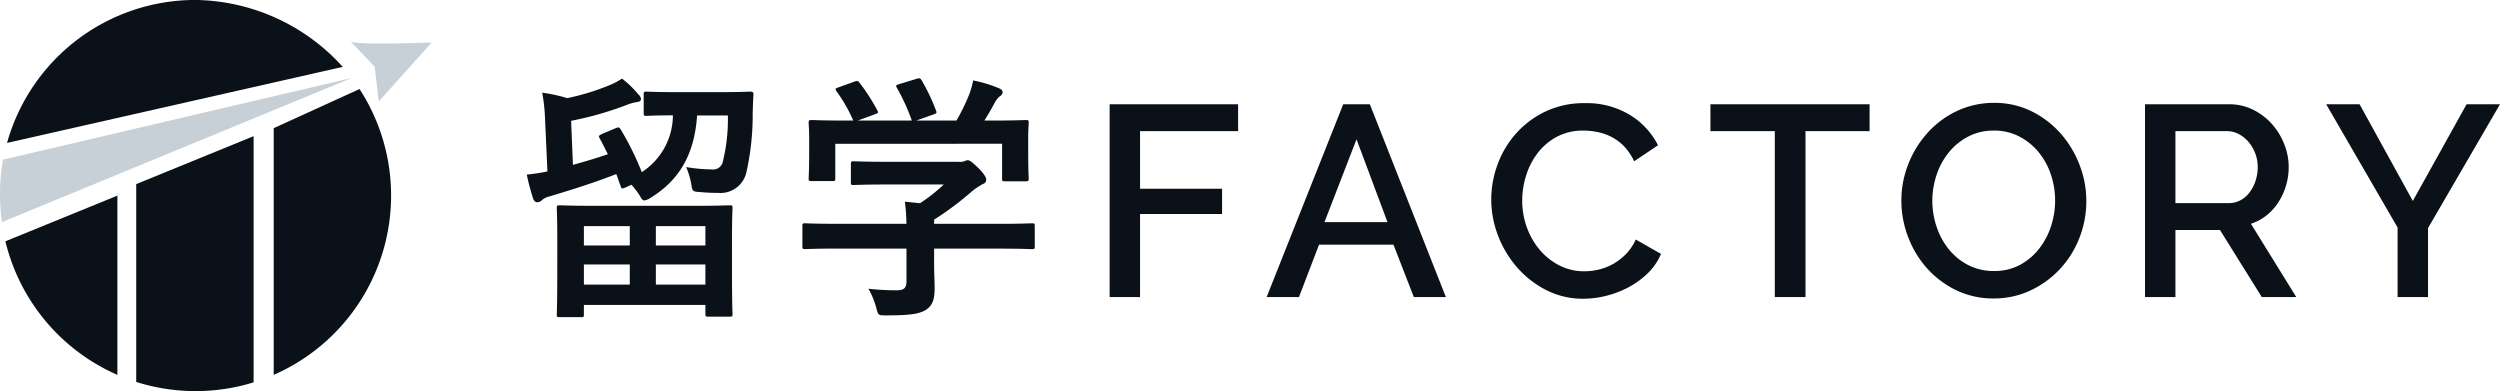
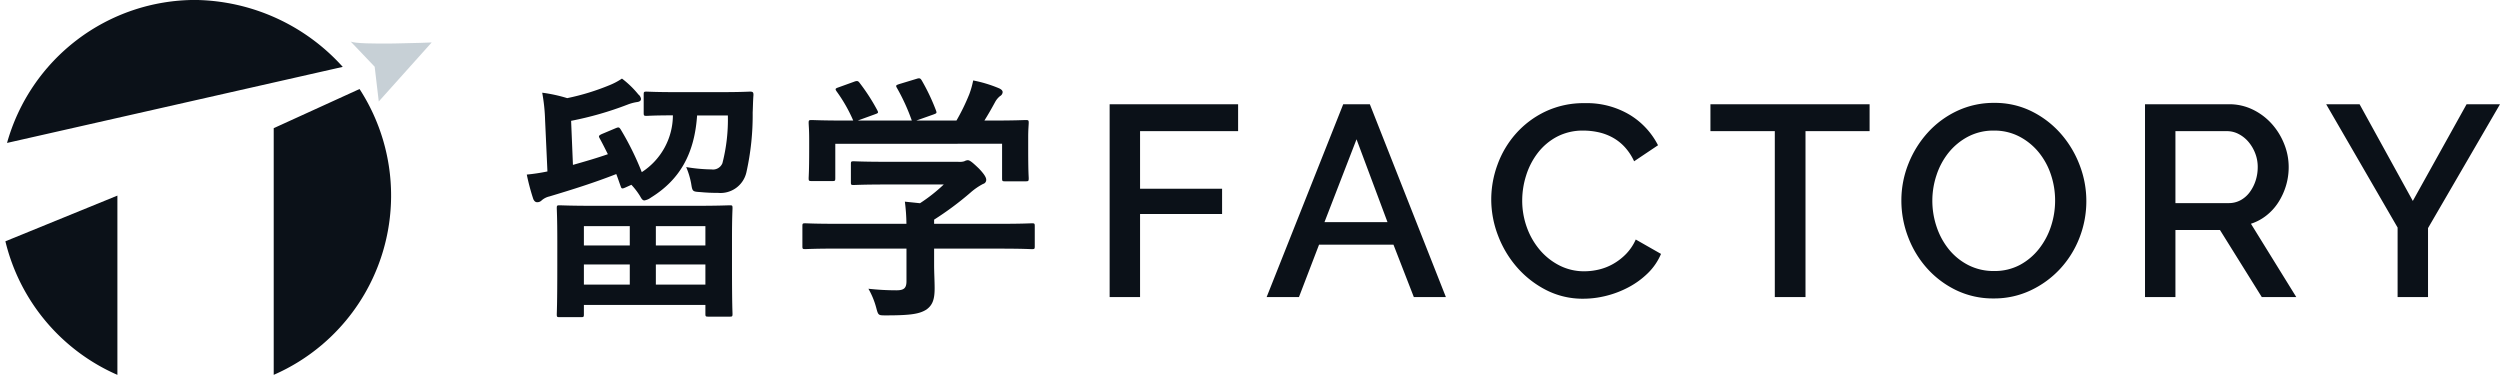
<svg xmlns="http://www.w3.org/2000/svg" width="230.111" height="36" viewBox="0 0 230.111 36">
  <g id="logo" transform="translate(-71 -129.891)">
    <path id="パス_115" data-name="パス 115" d="M6.144,1.848c.24,0,.264-.024.264-.264V.72H17.592v.816c0,.24.024.264.264.264h1.992c.216,0,.24-.024.24-.264,0-.144-.048-.816-.048-4.44V-5.448c0-1.9.048-2.592.048-2.736,0-.24-.024-.264-.24-.264-.168,0-1.008.048-3.36.048H7.536c-2.376,0-3.216-.048-3.36-.048-.24,0-.264.024-.264.264,0,.168.048.84.048,3.072V-2.88c0,3.648-.048,4.32-.048,4.464,0,.24.024.264.264.264Zm6.888-3V-3h4.56v1.848Zm4.56-5.376v1.776h-4.56V-6.528ZM6.408-1.152V-3h4.224v1.848Zm0-5.376h4.224v1.776H6.408ZM8.04-15c-.288.144-.288.192-.168.408.264.48.5.96.744,1.44-1.032.36-2.112.672-3.216.984l-.168-4.056a30.7,30.7,0,0,0,5.184-1.488,4.145,4.145,0,0,1,.888-.24c.192-.024.36-.1.36-.288a.618.618,0,0,0-.24-.408,8.673,8.673,0,0,0-1.512-1.464,6.115,6.115,0,0,1-1.128.6,21.532,21.532,0,0,1-3.912,1.2,13.7,13.7,0,0,0-2.3-.5,16.613,16.613,0,0,1,.264,2.52l.216,4.728a17.709,17.709,0,0,1-1.9.288,19.841,19.841,0,0,0,.6,2.256c.1.216.216.288.36.288A.562.562,0,0,0,2.52-8.9a1.6,1.6,0,0,1,.7-.36c2.088-.624,4.152-1.272,6.168-2.064.144.36.264.744.408,1.128.072.24.144.24.456.1l.528-.24a6.549,6.549,0,0,1,.792,1.032c.144.264.24.408.408.408a1.437,1.437,0,0,0,.6-.264c2.64-1.632,4.008-4.008,4.248-7.56h2.832a16.174,16.174,0,0,1-.5,4.392.932.932,0,0,1-1.008.576,14.706,14.706,0,0,1-2.328-.216,7.159,7.159,0,0,1,.456,1.512c.12.744.12.744.864.792a15.818,15.818,0,0,0,1.608.072,2.444,2.444,0,0,0,2.616-1.9,24.175,24.175,0,0,0,.576-5.5c.024-.456.024-1.008.072-1.608,0-.24-.048-.312-.312-.312-.144,0-.792.048-2.784.048h-3.96c-1.992,0-2.64-.048-2.784-.048-.24,0-.264.024-.264.288v1.656c0,.264.024.288.264.288.12,0,.744-.048,2.424-.048A6.254,6.254,0,0,1,11.736-11.5a26.045,26.045,0,0,0-1.944-3.936c-.144-.216-.192-.216-.48-.1ZM36.1-4.464v3c0,.672-.264.84-.936.84a23.349,23.349,0,0,1-2.568-.144,7.239,7.239,0,0,1,.72,1.752c.192.72.192.7.936.7,2.3,0,3.048-.144,3.672-.528.576-.408.768-.936.768-1.968,0-.624-.048-1.512-.048-2.088v-1.56h6c2.136,0,2.856.048,3,.048.24,0,.264-.024.264-.264V-6.528c0-.24-.024-.264-.264-.264-.144,0-.864.048-3,.048h-6v-.384A28.431,28.431,0,0,0,42-9.624a5.743,5.743,0,0,1,1.152-.792.382.382,0,0,0,.288-.384c0-.216-.192-.528-.672-1.032-.6-.576-.84-.768-1.032-.768a.782.782,0,0,0-.312.1,1.506,1.506,0,0,1-.576.048h-6.5c-2.208,0-2.976-.048-3.1-.048-.24,0-.264.024-.264.264v1.68c0,.216.024.24.264.24.12,0,.888-.048,3.1-.048h5.184A15.02,15.02,0,0,1,37.344-8.64l-1.392-.144a17.353,17.353,0,0,1,.144,2.04H29.784c-2.136,0-2.856-.048-3-.048-.24,0-.264.024-.264.264V-4.68c0,.24.024.264.264.264.144,0,.864-.048,3-.048ZM29.832-19.3c-.288.1-.312.144-.168.36A13.928,13.928,0,0,1,31.2-16.248h-.648c-2.232,0-3.024-.048-3.168-.048-.264,0-.288.024-.288.264,0,.168.048.6.048,1.488v.888c0,2.16-.048,2.544-.048,2.712,0,.24.024.264.288.264h1.9c.24,0,.264-.024.264-.264v-3.168H44.9v3.168c0,.264.024.288.264.288h1.9c.264,0,.288-.024.288-.288,0-.144-.048-.528-.048-2.688v-1.1c0-.7.048-1.152.048-1.3,0-.24-.024-.264-.288-.264-.144,0-.936.048-3.168.048h-.624c.36-.576.648-1.08.984-1.7a1.806,1.806,0,0,1,.456-.552.452.452,0,0,0,.24-.36c0-.144-.12-.264-.336-.36a12.056,12.056,0,0,0-2.376-.72,7.948,7.948,0,0,1-.36,1.272A18.967,18.967,0,0,1,40.7-16.248h-3.7l1.56-.552c.336-.12.336-.144.264-.36a18.737,18.737,0,0,0-1.32-2.784c-.12-.192-.192-.24-.48-.144l-1.584.48c-.288.1-.36.12-.216.36a18.562,18.562,0,0,1,1.368,3H31.608l1.584-.576c.336-.12.336-.144.216-.384A18.043,18.043,0,0,0,31.8-19.7c-.144-.192-.216-.24-.528-.12ZM54.8,0V-17.75H66.625v2.475H57.6v5.3h7.55V-7.65H57.6V0ZM76.3-17.75h2.45L85.75,0H82.8L80.925-4.825h-6.85L72.225,0H69.25ZM80.375-6.9l-2.85-7.625L74.575-6.9ZM89.925-9a9.3,9.3,0,0,1,.575-3.187,8.812,8.812,0,0,1,1.688-2.85A8.514,8.514,0,0,1,94.9-17.075a8.211,8.211,0,0,1,3.625-.775,7.691,7.691,0,0,1,4.15,1.075,6.985,6.985,0,0,1,2.6,2.8l-2.2,1.475a5.021,5.021,0,0,0-.9-1.35,4.386,4.386,0,0,0-1.15-.875,4.946,4.946,0,0,0-1.3-.463,6.511,6.511,0,0,0-1.3-.137,5.112,5.112,0,0,0-2.45.563,5.438,5.438,0,0,0-1.763,1.487A6.643,6.643,0,0,0,93.138-11.2a7.614,7.614,0,0,0-.363,2.3A7.22,7.22,0,0,0,93.2-6.425,6.706,6.706,0,0,0,94.388-4.35,5.841,5.841,0,0,0,96.2-2.912a4.973,4.973,0,0,0,2.3.537,5.806,5.806,0,0,0,1.338-.162,5,5,0,0,0,1.325-.525,5.31,5.31,0,0,0,1.175-.912,4.558,4.558,0,0,0,.888-1.325l2.325,1.325a5.427,5.427,0,0,1-1.2,1.762A7.656,7.656,0,0,1,102.6-.925a8.972,8.972,0,0,1-2.062.8A8.7,8.7,0,0,1,98.4.15a7.356,7.356,0,0,1-3.425-.8A8.995,8.995,0,0,1,92.3-2.737a9.618,9.618,0,0,1-1.75-2.925A9.289,9.289,0,0,1,89.925-9Zm34.825-6.275h-5.9V0h-2.825V-15.275H110.1V-17.75h14.65ZM136.175.125a7.789,7.789,0,0,1-3.462-.762,8.627,8.627,0,0,1-2.687-2.025,9.148,9.148,0,0,1-1.738-2.888,9.356,9.356,0,0,1-.613-3.325,9.071,9.071,0,0,1,.65-3.4,9.439,9.439,0,0,1,1.788-2.875,8.538,8.538,0,0,1,2.7-1.988,7.893,7.893,0,0,1,3.413-.737,7.583,7.583,0,0,1,3.462.788,8.715,8.715,0,0,1,2.675,2.062,9.467,9.467,0,0,1,1.725,2.888A9.189,9.189,0,0,1,144.7-8.85a9.227,9.227,0,0,1-.637,3.4,8.978,8.978,0,0,1-1.787,2.862,8.781,8.781,0,0,1-2.713,1.975A7.835,7.835,0,0,1,136.175.125Zm-5.65-9a7.474,7.474,0,0,0,.4,2.425,6.591,6.591,0,0,0,1.137,2.075,5.56,5.56,0,0,0,1.788,1.438,5.082,5.082,0,0,0,2.35.537,4.93,4.93,0,0,0,2.388-.562A5.617,5.617,0,0,0,140.35-4.45a6.7,6.7,0,0,0,1.1-2.075,7.534,7.534,0,0,0,.375-2.35,7.439,7.439,0,0,0-.4-2.437,6.465,6.465,0,0,0-1.137-2.05,5.68,5.68,0,0,0-1.775-1.425,4.951,4.951,0,0,0-2.312-.538,5,5,0,0,0-2.4.563,5.72,5.72,0,0,0-1.775,1.462,6.563,6.563,0,0,0-1.113,2.063A7.426,7.426,0,0,0,130.525-8.875ZM150.1,0V-17.75h7.725a4.928,4.928,0,0,1,2.212.5,5.662,5.662,0,0,1,1.738,1.313,6.188,6.188,0,0,1,1.137,1.85,5.673,5.673,0,0,1,.413,2.112,5.915,5.915,0,0,1-.25,1.725,6.047,6.047,0,0,1-.7,1.525,4.923,4.923,0,0,1-1.1,1.213,4.533,4.533,0,0,1-1.425.762L164.025,0H160.85L157-6.175h-4.1V0Zm2.8-8.65h4.9a2.257,2.257,0,0,0,1.088-.263,2.573,2.573,0,0,0,.837-.725,3.666,3.666,0,0,0,.55-1.062,4.006,4.006,0,0,0,.2-1.275,3.432,3.432,0,0,0-.238-1.275,3.655,3.655,0,0,0-.625-1.05,2.961,2.961,0,0,0-.9-.712,2.3,2.3,0,0,0-1.062-.262H152.9Zm16.95-9.1,4.9,8.9,4.95-8.9h3.075L176.15-6.35V0h-2.8V-6.4l-6.575-11.35Z" transform="translate(118.336 157.236)" fill="#0b1118" />
    <g id="グループ_146" data-name="グループ 146" transform="translate(71 129.891)">
      <path id="パス_75" data-name="パス 75" d="M6.313,233.222a18.036,18.036,0,0,0,10.31,12.294v-16.5Z" transform="translate(-5.817 -211.012)" fill="#0b1118" />
-       <path id="パス_76" data-name="パス 76" d="M159.523,163.865v18.21a18.092,18.092,0,0,0,10.806.038V159.453Z" transform="translate(-146.985 -146.92)" fill="#0b1118" />
      <path id="パス_77" data-name="パス 77" d="M320.539,107.858v22.706a18.006,18.006,0,0,0,7.9-26.309Z" transform="translate(-295.345 -96.061)" fill="#0b1118" />
      <path id="パス_78" data-name="パス 78" d="M411.977,57.291c.628.38,7.465.094,7.465.094l-4.87,5.434-.376-3.2Z" transform="translate(-379.709 -53.477)" fill="#c7d0d6" />
-       <path id="パス_79" data-name="パス 79" d="M32.381,91.28.279,98.8a18.1,18.1,0,0,0-.094,5.747Z" transform="translate(0 -84.106)" fill="#c7d0d6" />
+       <path id="パス_79" data-name="パス 79" d="M32.381,91.28.279,98.8Z" transform="translate(0 -84.106)" fill="#c7d0d6" />
      <path id="パス_80" data-name="パス 80" d="M8.241,13.16l30.9-7-.016-.018A18.584,18.584,0,0,0,25.556,0,18.007,18.007,0,0,0,8.241,13.16" transform="translate(-7.593 -0.004)" fill="#0b1118" />
    </g>
  </g>
</svg>